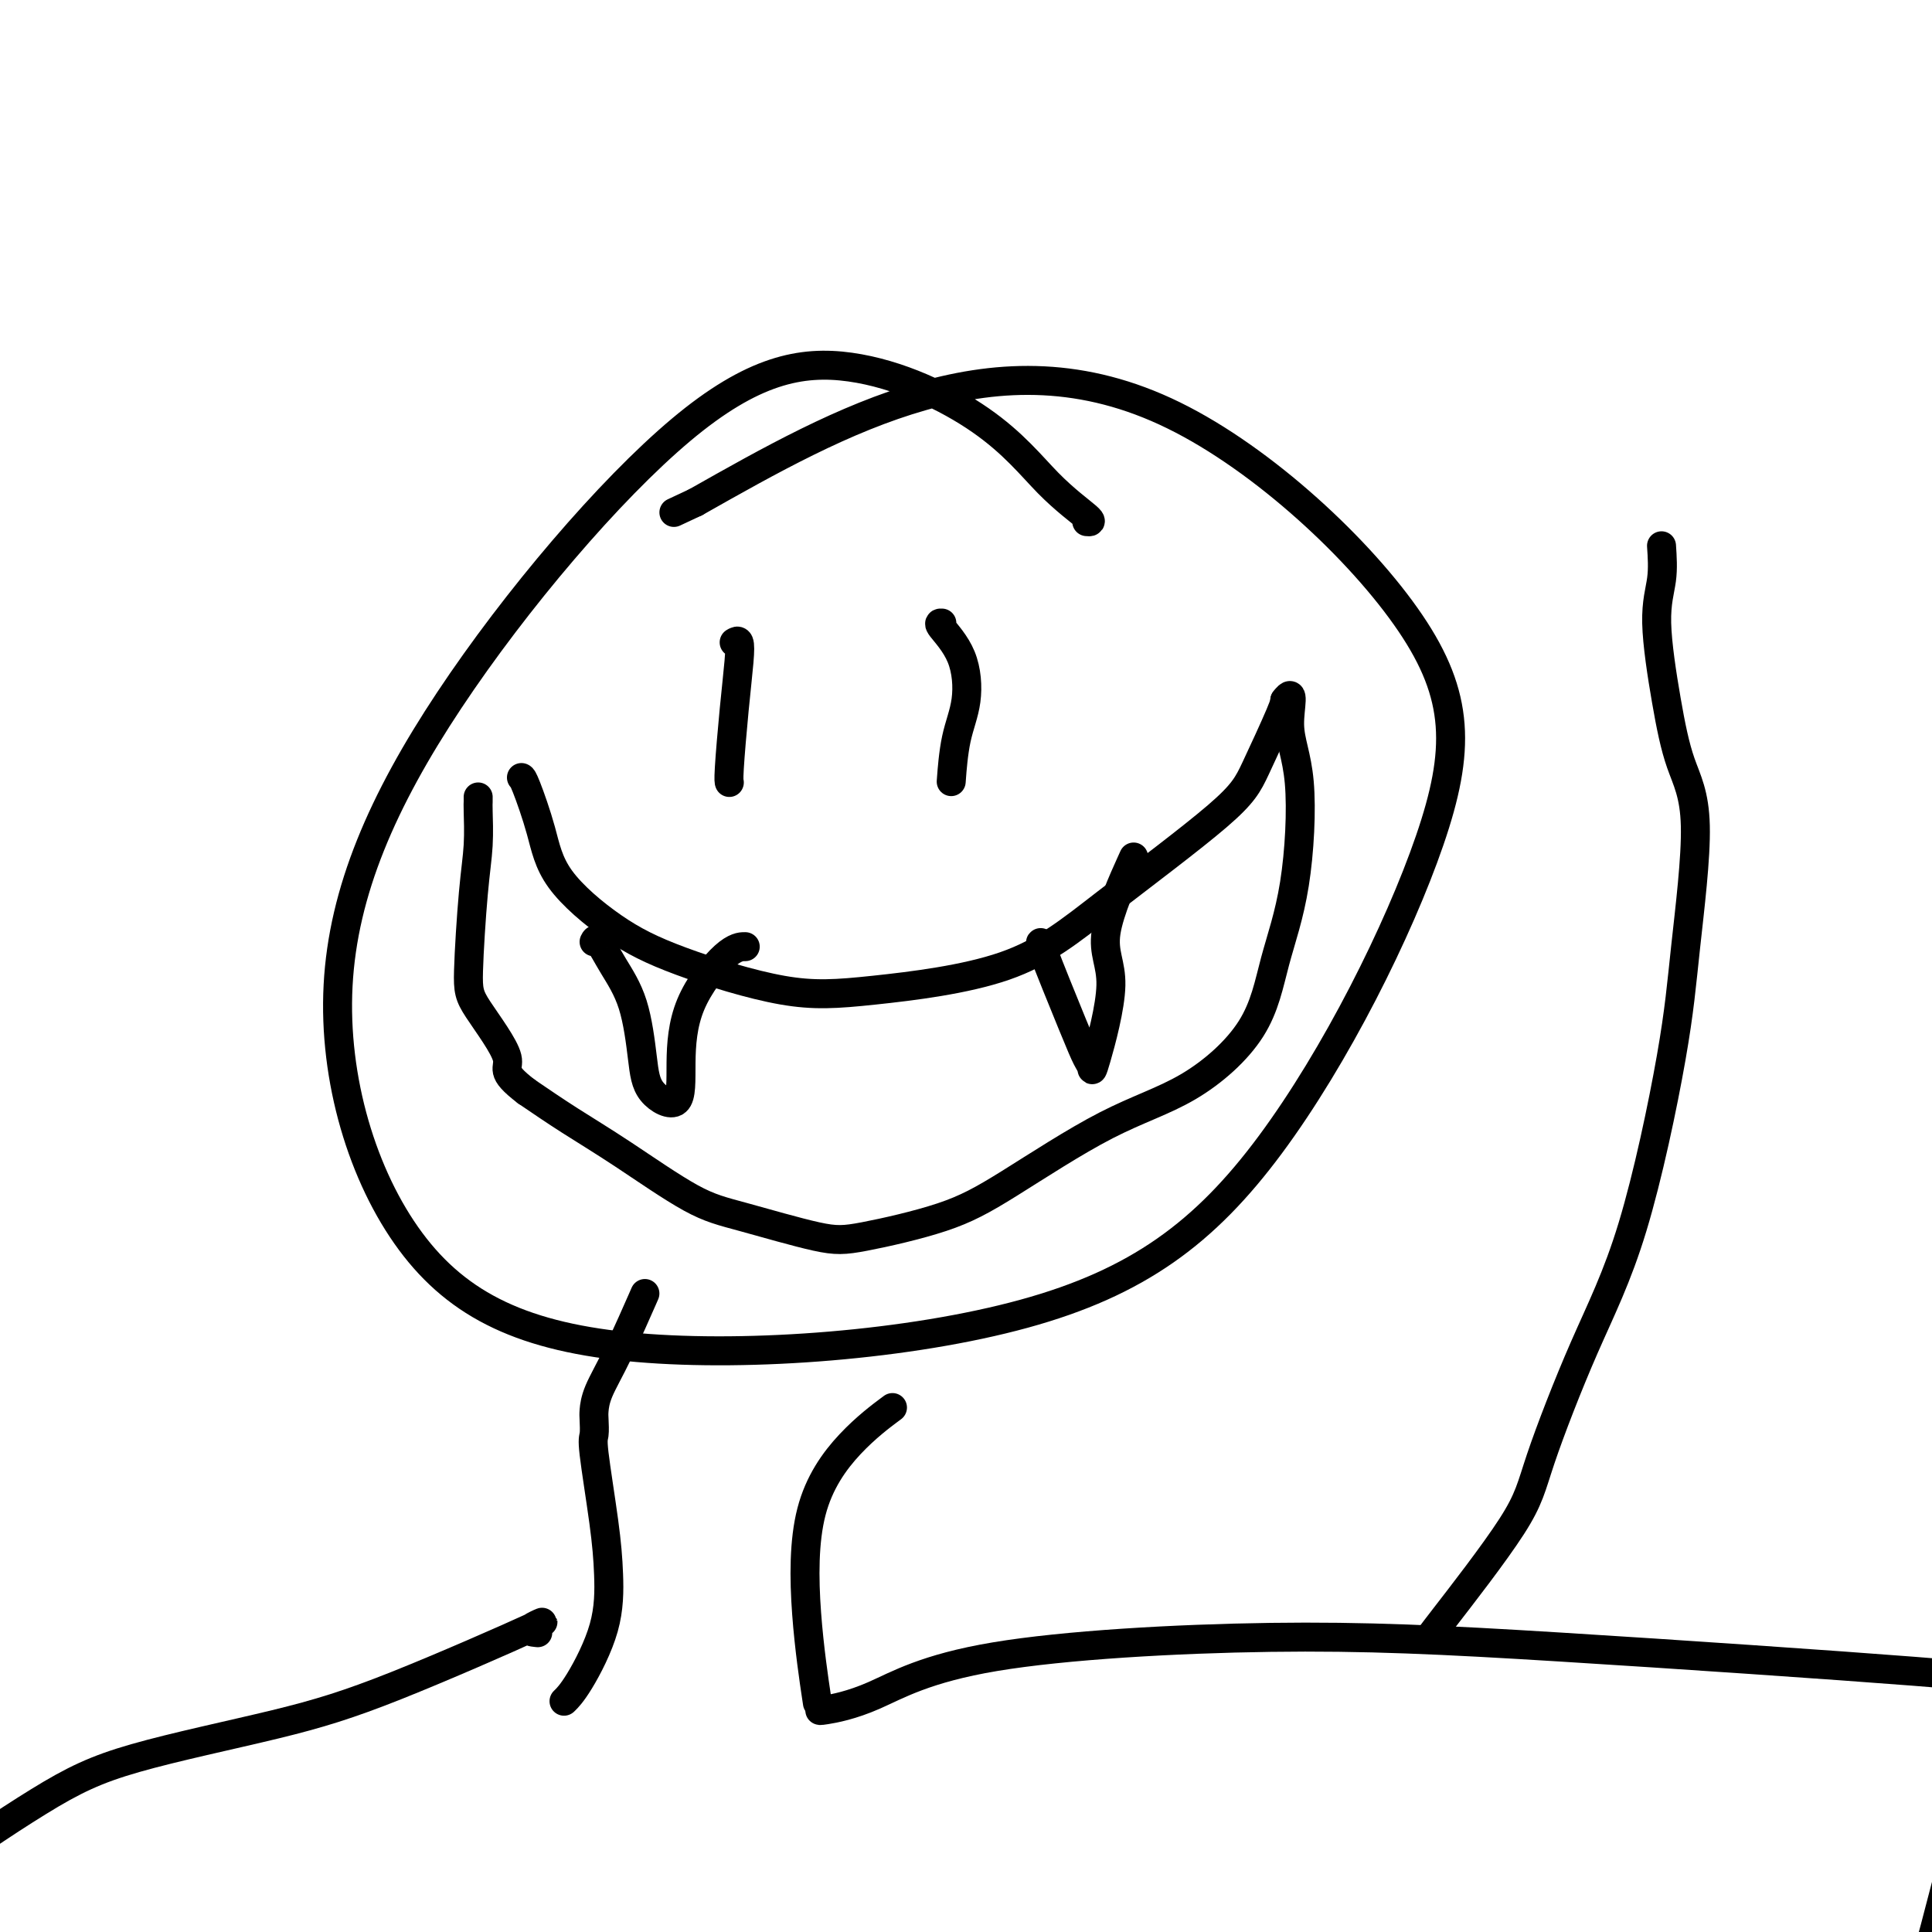
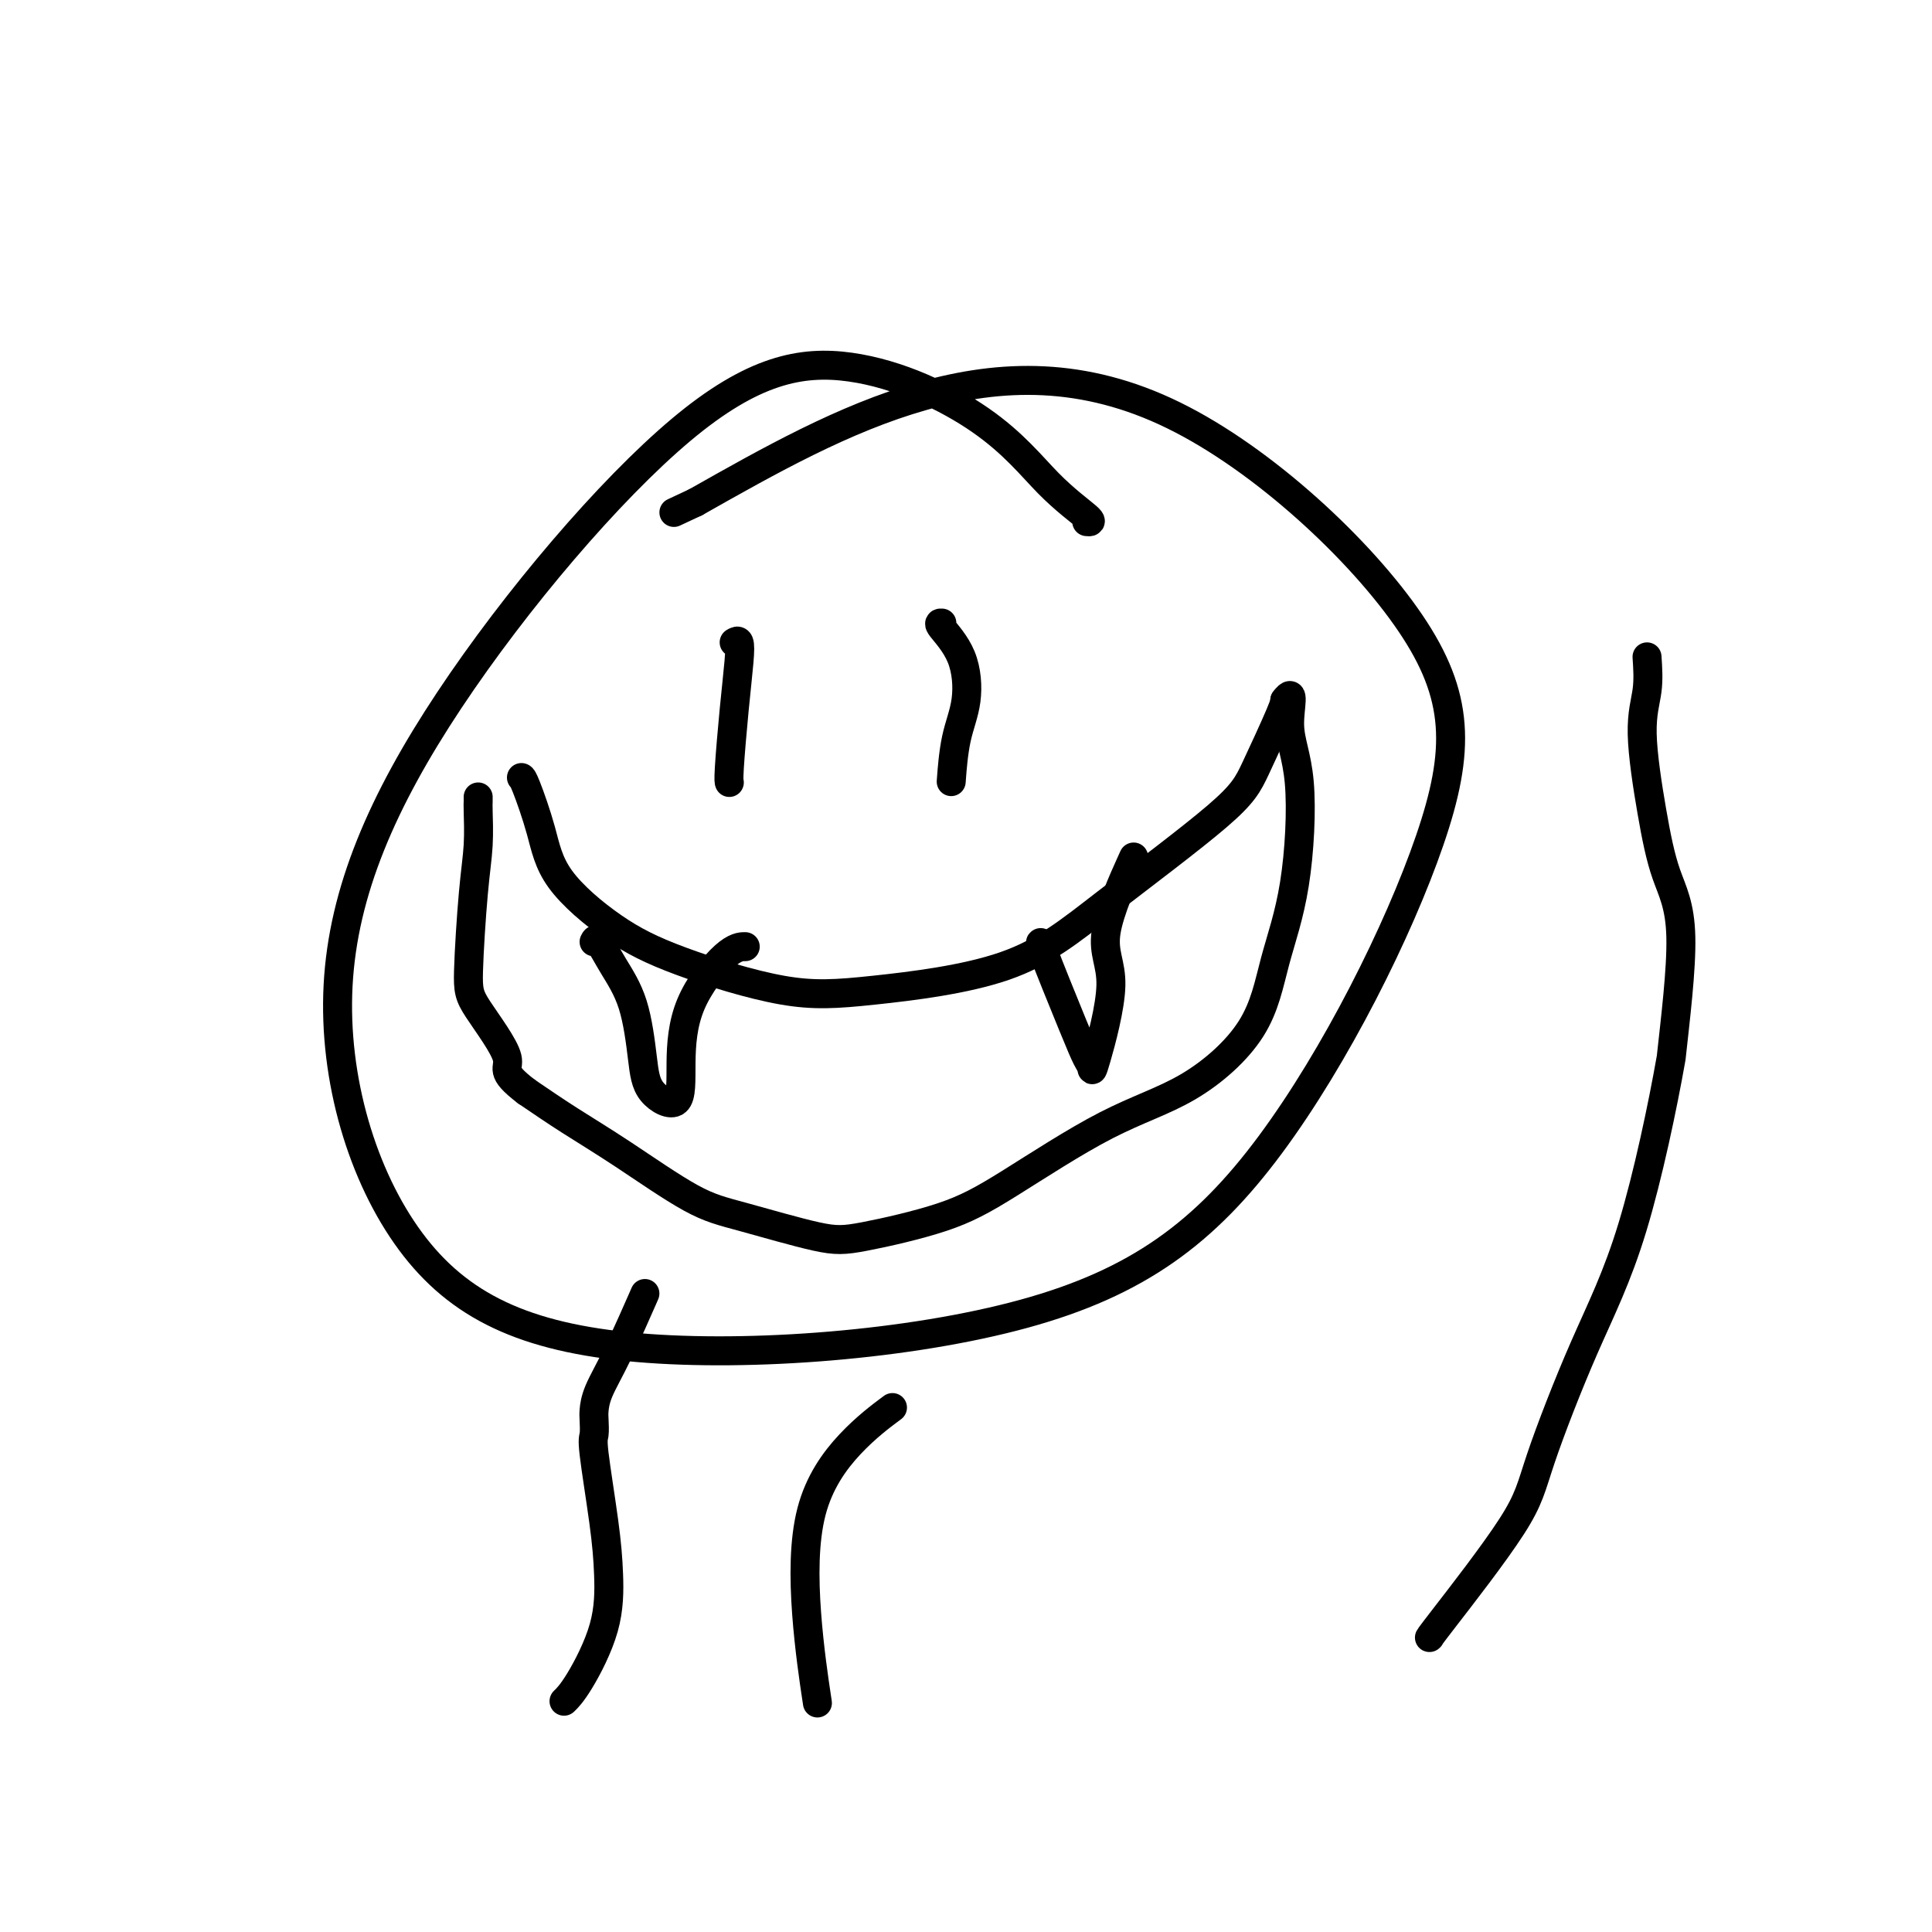
<svg xmlns="http://www.w3.org/2000/svg" viewBox="0 0 400 400" version="1.1">
  <g fill="none" stroke="#000000" stroke-width="6" stroke-linecap="round" stroke-linejoin="round">
    <path d="M225,108c0.649,0.068 1.297,0.136 0,-1c-1.297,-1.136 -4.540,-3.476 -8,-7c-3.460,-3.524 -7.138,-8.234 -14,-13c-6.862,-4.766 -16.910,-9.590 -27,-11c-10.090,-1.410 -20.222,0.593 -35,13c-14.778,12.407 -34.201,35.216 -48,56c-13.799,20.784 -21.972,39.541 -23,59c-1.028,19.459 5.091,39.619 15,53c9.909,13.381 23.608,19.983 47,22c23.392,2.017 56.476,-0.550 80,-7c23.524,-6.450 37.486,-16.784 51,-35c13.514,-18.216 26.580,-44.315 33,-63c6.420,-18.685 6.195,-29.957 -4,-45c-10.195,-15.043 -30.360,-33.858 -49,-43c-18.640,-9.142 -35.754,-8.612 -52,-4c-16.246,4.612 -31.623,13.306 -47,22" />
    <path d="M144,104c-7.833,3.667 -3.917,1.833 0,0" />
    <path d="M108,161c-0.036,-0.016 -0.072,-0.032 0,0c0.072,0.032 0.253,0.113 1,2c0.747,1.887 2.059,5.582 3,9c0.941,3.418 1.511,6.561 4,10c2.489,3.439 6.896,7.174 11,10c4.104,2.826 7.905,4.742 14,7c6.095,2.258 14.483,4.857 21,6c6.517,1.143 11.164,0.830 19,0c7.836,-0.830 18.860,-2.176 27,-5c8.140,-2.824 13.397,-7.124 21,-13c7.603,-5.876 17.554,-13.326 23,-18c5.446,-4.674 6.388,-6.572 8,-10c1.612,-3.428 3.896,-8.384 5,-11c1.104,-2.616 1.030,-2.890 1,-3c-0.030,-0.110 -0.015,-0.055 0,0" />
    <path d="M266,145c2.269,-3.024 0.942,1.417 1,5c0.058,3.583 1.499,6.309 2,12c0.501,5.691 0.060,14.346 -1,21c-1.060,6.654 -2.741,11.307 -4,16c-1.259,4.693 -2.098,9.426 -5,14c-2.902,4.574 -7.867,8.987 -13,12c-5.133,3.013 -10.432,4.625 -17,8c-6.568,3.375 -14.403,8.513 -20,12c-5.597,3.487 -8.954,5.323 -14,7c-5.046,1.677 -11.780,3.196 -16,4c-4.220,0.804 -5.924,0.895 -10,0c-4.076,-0.895 -10.523,-2.776 -15,-4c-4.477,-1.224 -6.983,-1.792 -11,-4c-4.017,-2.208 -9.543,-6.056 -14,-9c-4.457,-2.944 -7.845,-4.984 -11,-7c-3.155,-2.016 -6.078,-4.008 -9,-6" />
    <path d="M109,226c-5.837,-4.452 -3.431,-4.582 -4,-7c-0.569,-2.418 -4.114,-7.124 -6,-10c-1.886,-2.876 -2.113,-3.922 -2,-8c0.113,-4.078 0.566,-11.187 1,-16c0.434,-4.813 0.848,-7.328 1,-10c0.152,-2.672 0.041,-5.500 0,-7c-0.041,-1.500 -0.011,-1.673 0,-2c0.011,-0.327 0.003,-0.808 0,-1c-0.003,-0.192 -0.002,-0.096 0,0" />
    <path d="M152,133c0.400,-0.241 0.801,-0.481 1,0c0.199,0.481 0.197,1.684 0,4c-0.197,2.316 -0.589,5.744 -1,10c-0.411,4.256 -0.841,9.338 -1,12c-0.159,2.662 -0.045,2.903 0,3c0.045,0.097 0.023,0.048 0,0" />
    <path d="M195,129c-0.409,-0.032 -0.817,-0.063 0,1c0.817,1.063 2.860,3.221 4,6c1.140,2.779 1.378,6.178 1,9c-0.378,2.822 -1.371,5.068 -2,8c-0.629,2.932 -0.894,6.552 -1,8c-0.106,1.448 -0.053,0.724 0,0" />
    <path d="M123,195c0.190,-0.400 0.379,-0.799 1,0c0.621,0.799 1.673,2.798 3,5c1.327,2.202 2.930,4.608 4,8c1.070,3.392 1.609,7.770 2,11c0.391,3.230 0.635,5.310 2,7c1.365,1.690 3.851,2.989 5,2c1.149,-0.989 0.960,-4.265 1,-8c0.040,-3.735 0.310,-7.929 2,-12c1.690,-4.071 4.801,-8.019 7,-10c2.199,-1.981 3.485,-1.995 4,-2c0.515,-0.005 0.257,-0.003 0,0" />
    <path d="M216,196c0.160,0.288 0.320,0.577 0,0c-0.320,-0.577 -1.119,-2.019 0,1c1.119,3.019 4.156,10.501 6,15c1.844,4.499 2.496,6.016 3,7c0.504,0.984 0.861,1.435 1,2c0.139,0.565 0.059,1.245 1,-2c0.941,-3.245 2.902,-10.416 3,-15c0.098,-4.584 -1.666,-6.580 -1,-11c0.666,-4.420 3.762,-11.263 5,-14c1.238,-2.737 0.619,-1.369 0,0" />
    <path d="M133,269c0.453,-1.033 0.906,-2.066 0,0c-0.906,2.066 -3.170,7.229 -5,11c-1.830,3.771 -3.224,6.148 -4,8c-0.776,1.852 -0.933,3.177 -1,4c-0.067,0.823 -0.042,1.142 0,2c0.042,0.858 0.103,2.254 0,3c-0.103,0.746 -0.369,0.843 0,4c0.369,3.157 1.374,9.375 2,14c0.626,4.625 0.875,7.656 1,11c0.125,3.344 0.126,6.999 -1,11c-1.126,4.001 -3.380,8.346 -5,11c-1.620,2.654 -2.606,3.615 -3,4c-0.394,0.385 -0.197,0.192 0,0" />
    <path d="M184,292c0.676,-0.502 1.351,-1.004 0,0c-1.351,1.004 -4.729,3.515 -8,7c-3.271,3.485 -6.433,7.944 -8,14c-1.567,6.056 -1.537,13.707 -1,21c0.537,7.293 1.582,14.226 2,17c0.418,2.774 0.209,1.387 0,0" />
-     <path d="M170,354c-0.324,0.131 -0.648,0.262 1,0c1.648,-0.262 5.267,-0.919 10,-3c4.733,-2.081 10.578,-5.588 25,-8c14.422,-2.412 37.421,-3.728 57,-4c19.579,-0.272 35.738,0.501 60,2c24.262,1.499 56.626,3.723 73,5c16.374,1.277 16.758,1.606 18,2c1.242,0.394 3.343,0.852 4,1c0.657,0.148 -0.130,-0.014 -1,0c-0.870,0.014 -1.824,0.203 -2,0c-0.176,-0.203 0.427,-0.797 0,0c-0.427,0.797 -1.884,2.984 -4,10c-2.116,7.016 -4.890,18.862 -8,31c-3.110,12.138 -6.555,24.569 -10,37" />
    <path d="M393,427c-5.048,17.869 -8.667,28.542 -10,33c-1.333,4.458 -0.381,2.702 0,2c0.381,-0.702 0.190,-0.351 0,0" />
-     <path d="M111,338c0.301,0.030 0.602,0.060 0,0c-0.602,-0.060 -2.108,-0.209 -1,-1c1.108,-0.791 4.829,-2.224 0,0c-4.829,2.224 -18.208,8.103 -28,12c-9.792,3.897 -15.999,5.811 -25,8c-9.001,2.189 -20.797,4.654 -29,7c-8.203,2.346 -12.812,4.574 -20,9c-7.188,4.426 -16.957,11.050 -22,15c-5.043,3.950 -5.362,5.227 -6,7c-0.638,1.773 -1.594,4.040 -2,5c-0.406,0.960 -0.261,0.611 1,2c1.261,1.389 3.637,4.517 11,6c7.363,1.483 19.713,1.322 29,1c9.287,-0.322 15.511,-0.806 18,-1c2.489,-0.194 1.245,-0.097 0,0" />
-     <path d="M296,339c0.051,-0.050 0.102,-0.100 0,0c-0.102,0.100 -0.359,0.350 3,-4c3.359,-4.350 10.332,-13.300 14,-19c3.668,-5.700 4.031,-8.150 6,-14c1.969,-5.850 5.543,-15.100 9,-23c3.457,-7.900 6.798,-14.449 10,-25c3.202,-10.551 6.264,-25.103 8,-35c1.736,-9.897 2.145,-15.138 3,-23c0.855,-7.862 2.156,-18.344 2,-25c-0.156,-6.656 -1.768,-9.485 -3,-13c-1.232,-3.515 -2.083,-7.715 -3,-13c-0.917,-5.285 -1.901,-11.654 -2,-16c-0.099,-4.346 0.686,-6.670 1,-9c0.314,-2.330 0.157,-4.665 0,-7" />
+     <path d="M296,339c0.051,-0.050 0.102,-0.100 0,0c-0.102,0.100 -0.359,0.350 3,-4c3.359,-4.350 10.332,-13.300 14,-19c3.668,-5.700 4.031,-8.150 6,-14c1.969,-5.850 5.543,-15.100 9,-23c3.457,-7.900 6.798,-14.449 10,-25c3.202,-10.551 6.264,-25.103 8,-35c0.855,-7.862 2.156,-18.344 2,-25c-0.156,-6.656 -1.768,-9.485 -3,-13c-1.232,-3.515 -2.083,-7.715 -3,-13c-0.917,-5.285 -1.901,-11.654 -2,-16c-0.099,-4.346 0.686,-6.670 1,-9c0.314,-2.330 0.157,-4.665 0,-7" />
  </g>
</svg>